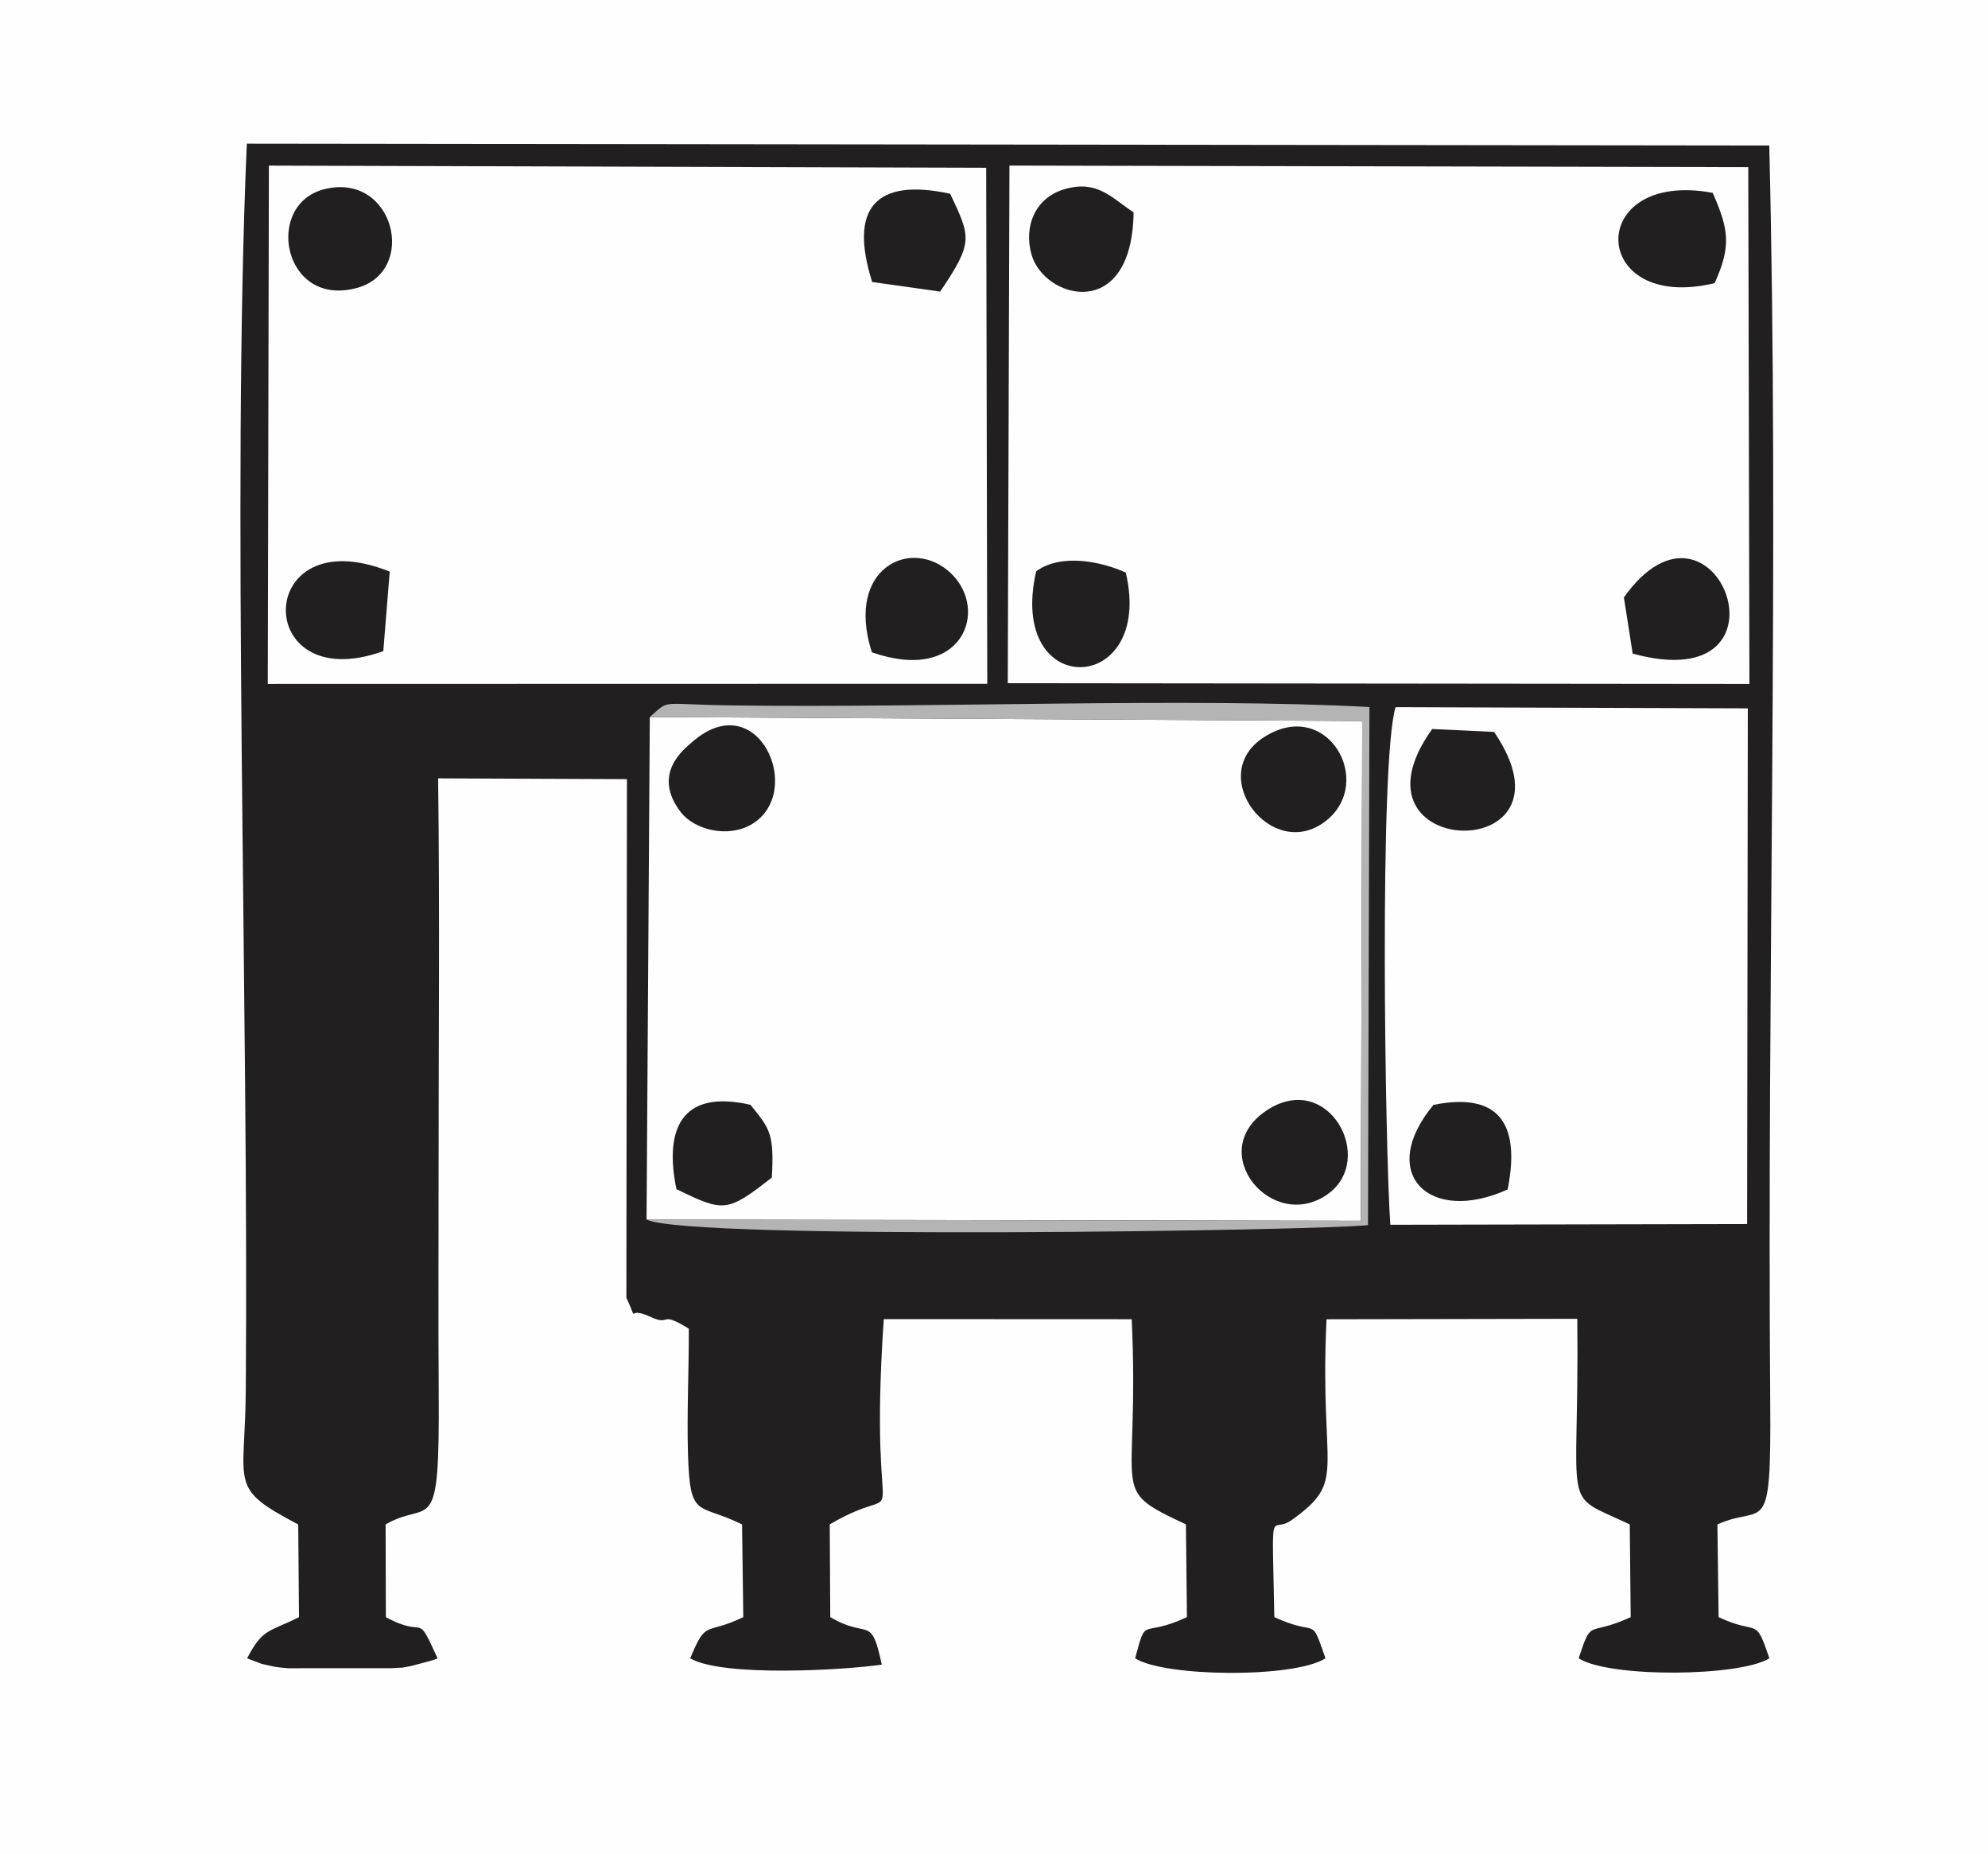
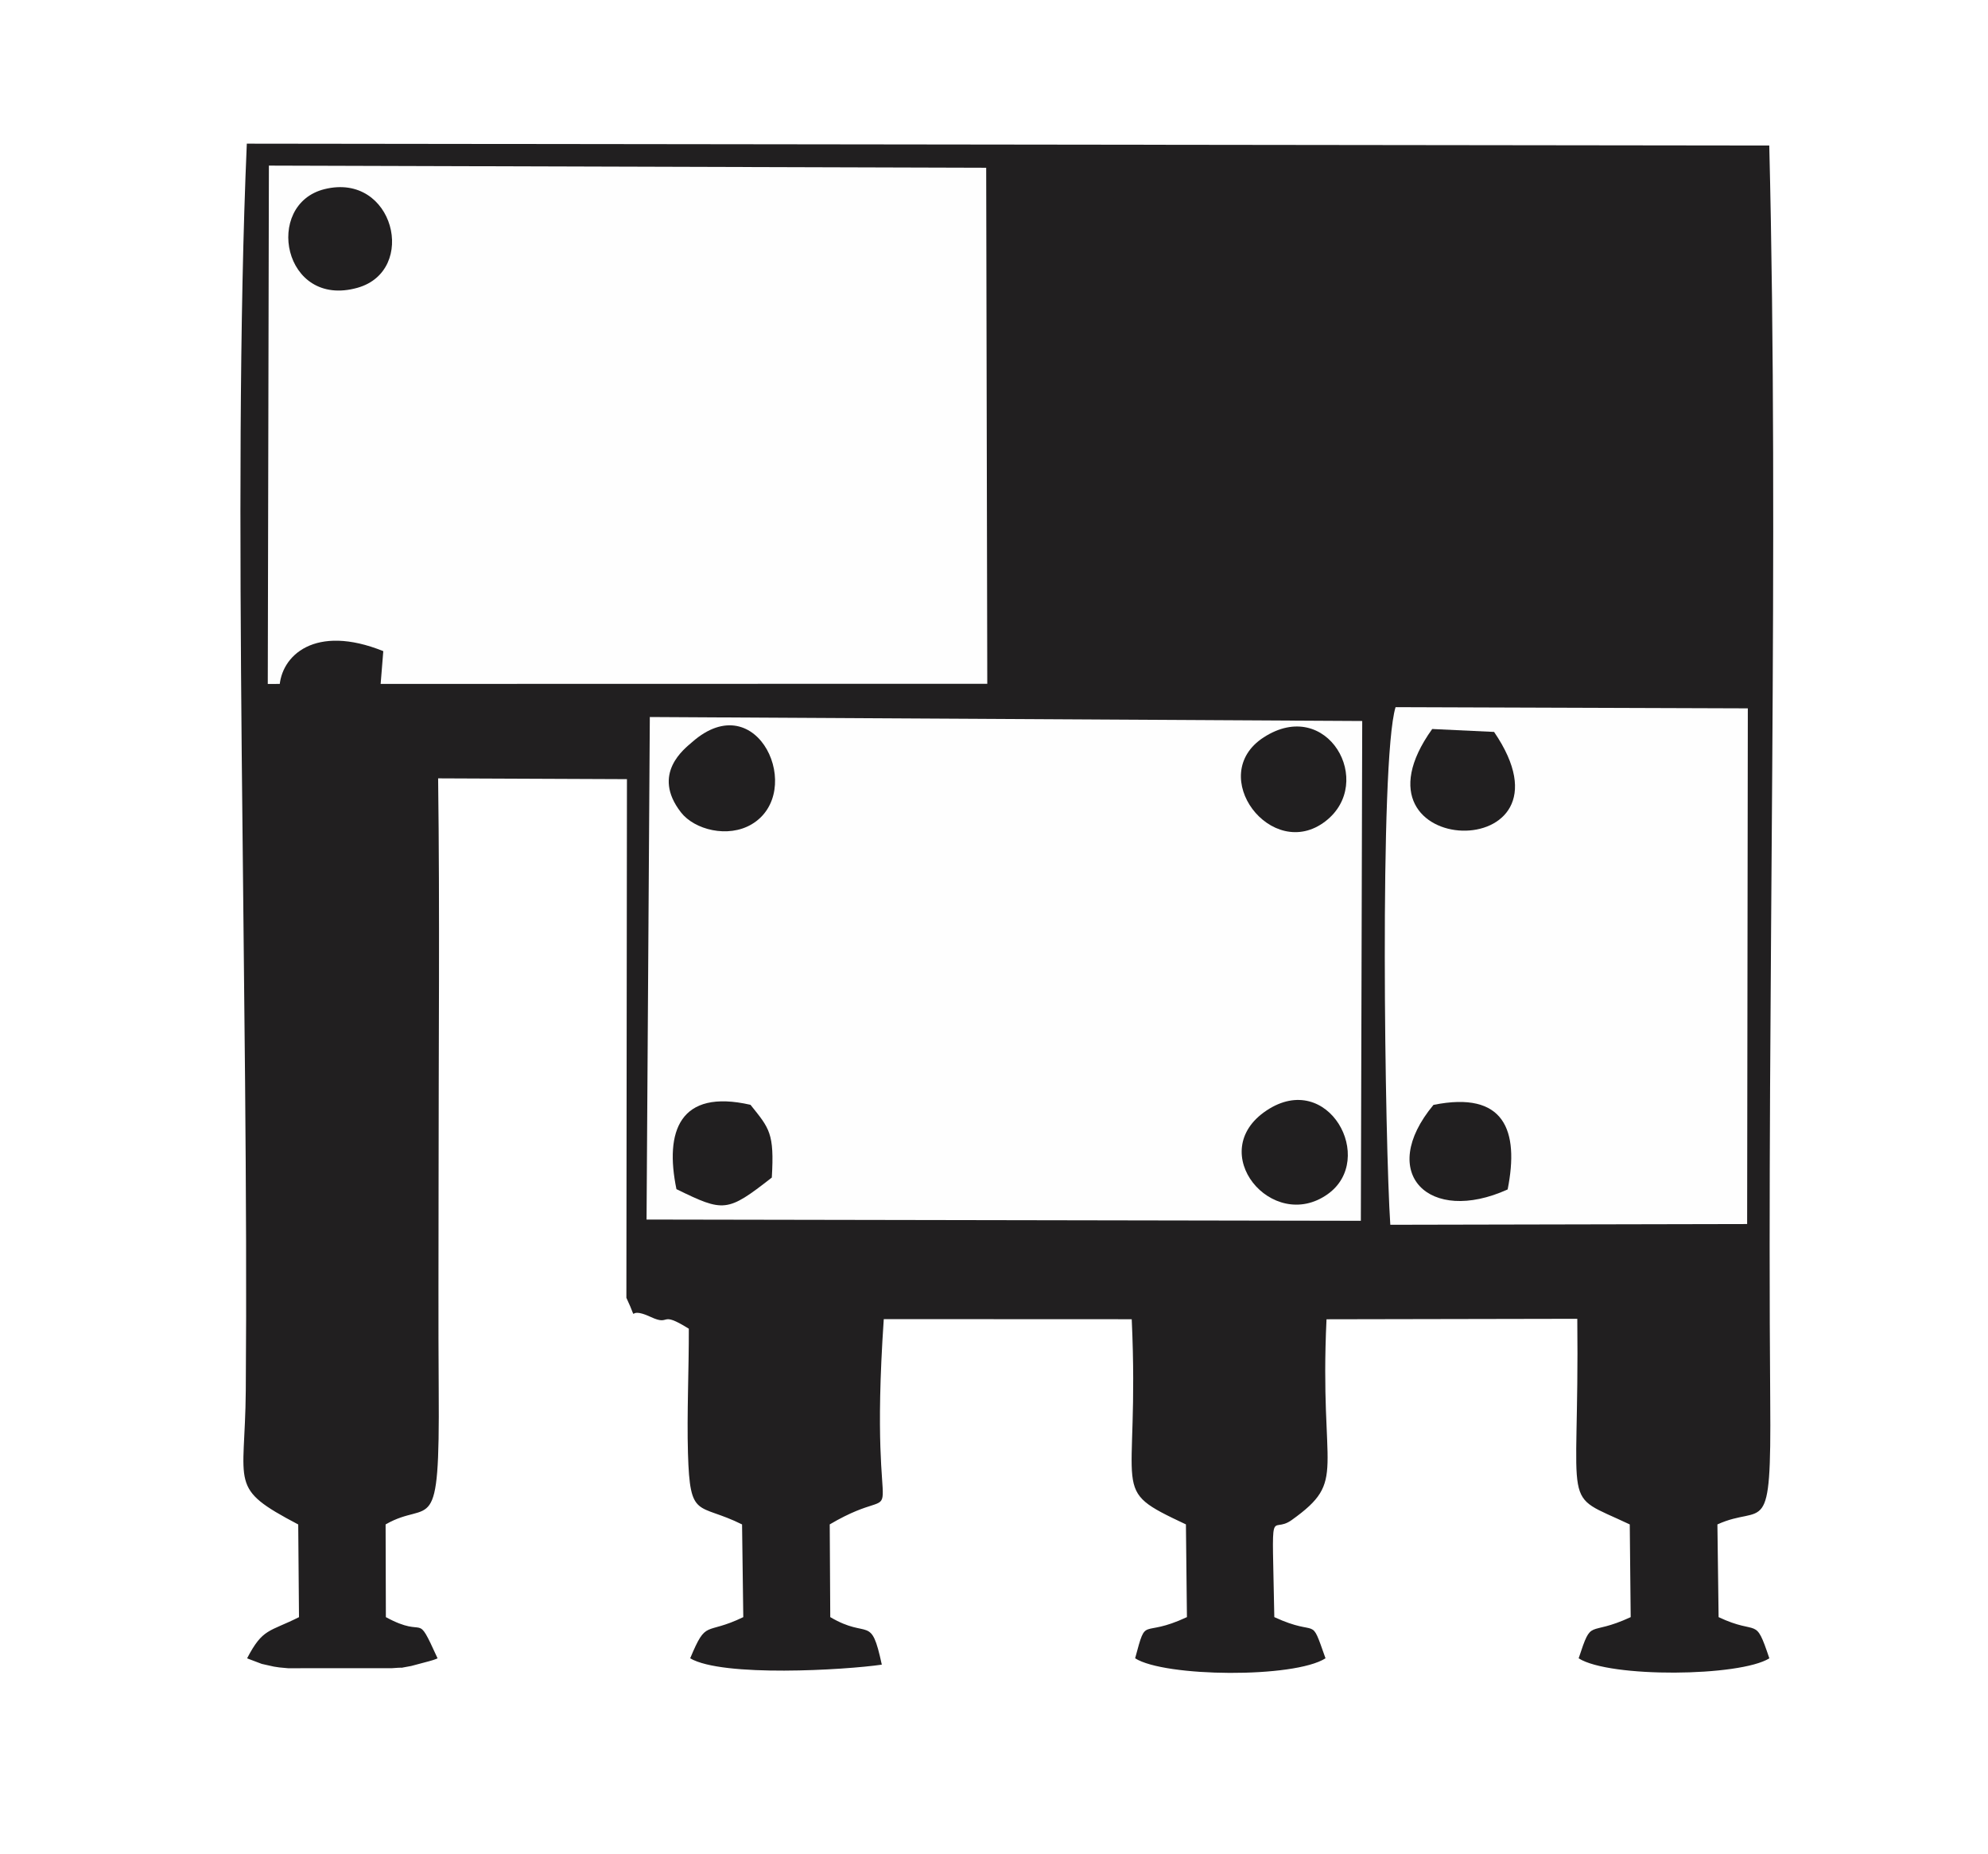
<svg xmlns="http://www.w3.org/2000/svg" xml:space="preserve" width="52.211mm" height="48.683mm" version="1.1" style="shape-rendering:geometricPrecision; text-rendering:geometricPrecision; image-rendering:optimizeQuality; fill-rule:evenodd; clip-rule:evenodd" viewBox="0 0 748.28 697.72">
  <defs>
    <style type="text/css"> .fil1 {fill:#211F20} .fil2 {fill:#B5B4B5} .fil0 {fill:#FEFEFE} </style>
  </defs>
  <g id="Слой_x0020_1">
    <g id="_1907285624464">
-       <polygon class="fil0" points="-0,697.72 748.28,697.72 748.28,0 -0,0 " />
      <path class="fil1" d="M112.25 573.68l0.29 34.89c-11.3,5.67 -13.61,4.12 -19.54,15.5l5.53 2.09c4.61,0.98 4.25,1.19 9.88,1.63l39.07 -0.01c7.85,-0.6 -0.36,0.49 7.31,-0.84l6.69 -1.78c0.85,-0.22 2.2,-0.62 3.22,-1.1 -8.5,-18.61 -3.64,-6.88 -19.46,-15.5l-0.1 -34.89c16.93,-9.76 20.4,6.88 19.99,-50.36 -0.18,-25.83 -0.05,-51.72 -0.05,-77.56 -0.01,-50.88 0.48,-101.99 -0.17,-152.84l71.07 0.3 -0.21 195.18c5.23,11.08 -0.95,2.5 9.13,7.19 7.92,3.69 2.99,-2.66 14.37,4.44 0.05,15.25 -0.76,31.97 -0.32,46.95 0.74,25.1 3.66,18.4 20.36,26.7l0.46 34.89c-14.54,7.03 -13.74,0.52 -19.99,15.5 12.22,7.14 58.16,4.41 72.13,2.38 -4.13,-19.21 -4.85,-9.3 -19.4,-17.89l-0.2 -34.89c32.36,-19.07 14.07,14.8 20.34,-77.25l93.33 0.04c3.13,67.85 -9.36,63.18 20.4,77.21l0.38 34.89c-17.52,8.21 -15.04,-1.11 -19.5,15.5 11.07,7.08 59.86,7.56 71.66,0 -5.95,-16.85 -2.19,-7.6 -19.27,-15.5 -0.83,-45.43 -1.73,-30.6 6.56,-36.54 21.23,-15.2 10.33,-17.25 13.09,-75.54l94.39 -0.18c0.83,75.14 -6.79,64.81 19.75,77.38l0.35 34.89c-16.4,7.6 -14.42,-0.15 -19.59,15.5 11.65,7.42 60.7,6.93 71.78,0 -5.47,-16.32 -3.86,-8.3 -19.1,-15.5l-0.45 -34.89c17.61,-8.03 20.31,6.91 19.88,-46.47 -1.23,-154.68 3.37,-321.55 -0.36,-472.44l-573.05 -0.7c-5.75,132.19 0.77,323.78 -0.39,469.24 -0.29,36.14 -6.74,36.45 19.71,50.37z" />
-       <polygon class="fil0" points="379.32,257.1 658.48,257.39 658.05,62.89 379.96,62.31 " />
      <polygon class="fil0" points="100.79,257.38 371.61,257.32 371.2,63.13 101.21,62.32 " />
      <polygon class="fil0" points="243.36,458.94 512.22,459.41 512.74,271.33 244.59,269.83 " />
      <path class="fil0" d="M523.31 460.91l134.31 -0.28 0.26 -194.06 -132.59 -0.45c-6.19,20.13 -3.97,165.6 -1.98,194.79z" />
-       <path class="fil2" d="M243.36 458.94c15.39,7.9 256.61,4.12 271.55,2.08l0.55 -194.95c-67.83,-3.67 -165.79,0.44 -240.22,-0.61 -27.65,-0.39 -22.81,-2.46 -30.65,4.37l268.14 1.51 -0.52 188.08 -268.86 -0.48z" />
      <path class="fil1" d="M562.37 275.44l-23.29 -1.1c-35.63,49.66 58.06,51.98 23.29,1.1z" />
      <path class="fil1" d="M260.48 279.3c-2.68,2.36 -15.5,11.85 -4.16,26.42 5.09,6.54 17.67,9.75 26.58,4.49 20.39,-12.04 2.38,-52.79 -22.42,-30.91z" />
      <path class="fil1" d="M475.67 277.47c-22.07,14.26 2.99,47.16 23.21,31.6 18.98,-14.61 0.71,-47.05 -23.21,-31.6z" />
      <path class="fil1" d="M645.39 106.55c6.34,-14.05 5.3,-20.2 -0.73,-33.98 -48.23,-8.93 -46.69,45.38 0.73,33.98z" />
      <path class="fil1" d="M390.01 214.99c-11.16,48.99 44.68,47.06 33.73,0.49 -8.95,-4.08 -24.18,-7.42 -33.73,-0.49z" />
      <path class="fil1" d="M476.77 417.87c-23.58,15.63 2.12,46.39 22.99,31.5 18.44,-13.15 0.2,-46.87 -22.99,-31.5z" />
      <path class="fil1" d="M426.67 79.91c-8.51,-5.64 -13.61,-12.2 -25.78,-8.78 -11.27,3.16 -15.65,14.1 -12.62,24.69 4.82,16.85 37.88,25.6 38.41,-15.91z" />
      <path class="fil1" d="M122.14 71.18c-23,5.71 -15.6,45.04 12.44,37.11 22.76,-6.44 13.73,-43.6 -12.44,-37.11z" />
      <path class="fil1" d="M611.23 224.82l3.31 21.15c64.06,17.51 31,-69.39 -3.31,-21.15z" />
-       <path class="fil1" d="M328.29 106.13l25.58 3.6c12.71,-18.75 11.45,-20.46 3.77,-36.82 -28.06,-6.07 -38.19,5.36 -29.35,33.22z" />
-       <path class="fil1" d="M328.16 245.47c34.02,11.94 44.35,-15.8 29.78,-29.72 -14.59,-13.93 -40.02,-2.33 -29.78,29.72z" />
      <path class="fil1" d="M254.61 447.5c17.85,8.71 19.06,8.81 35.9,-4.36 0.99,-16.78 -0.88,-18.46 -8.03,-27.38 -26.77,-6.11 -32.34,10.06 -27.87,31.74z" />
-       <path class="fil1" d="M144.27 245.04l2.42 -29.92c-51.24,-20.67 -52.2,47.78 -2.42,29.92z" />
+       <path class="fil1" d="M144.27 245.04c-51.24,-20.67 -52.2,47.78 -2.42,29.92z" />
      <path class="fil1" d="M567.48 447.61c4.41,-22.23 -1.18,-37.2 -27.92,-31.82 -21.46,25.79 -1.6,45.22 27.92,31.82z" />
    </g>
  </g>
</svg>